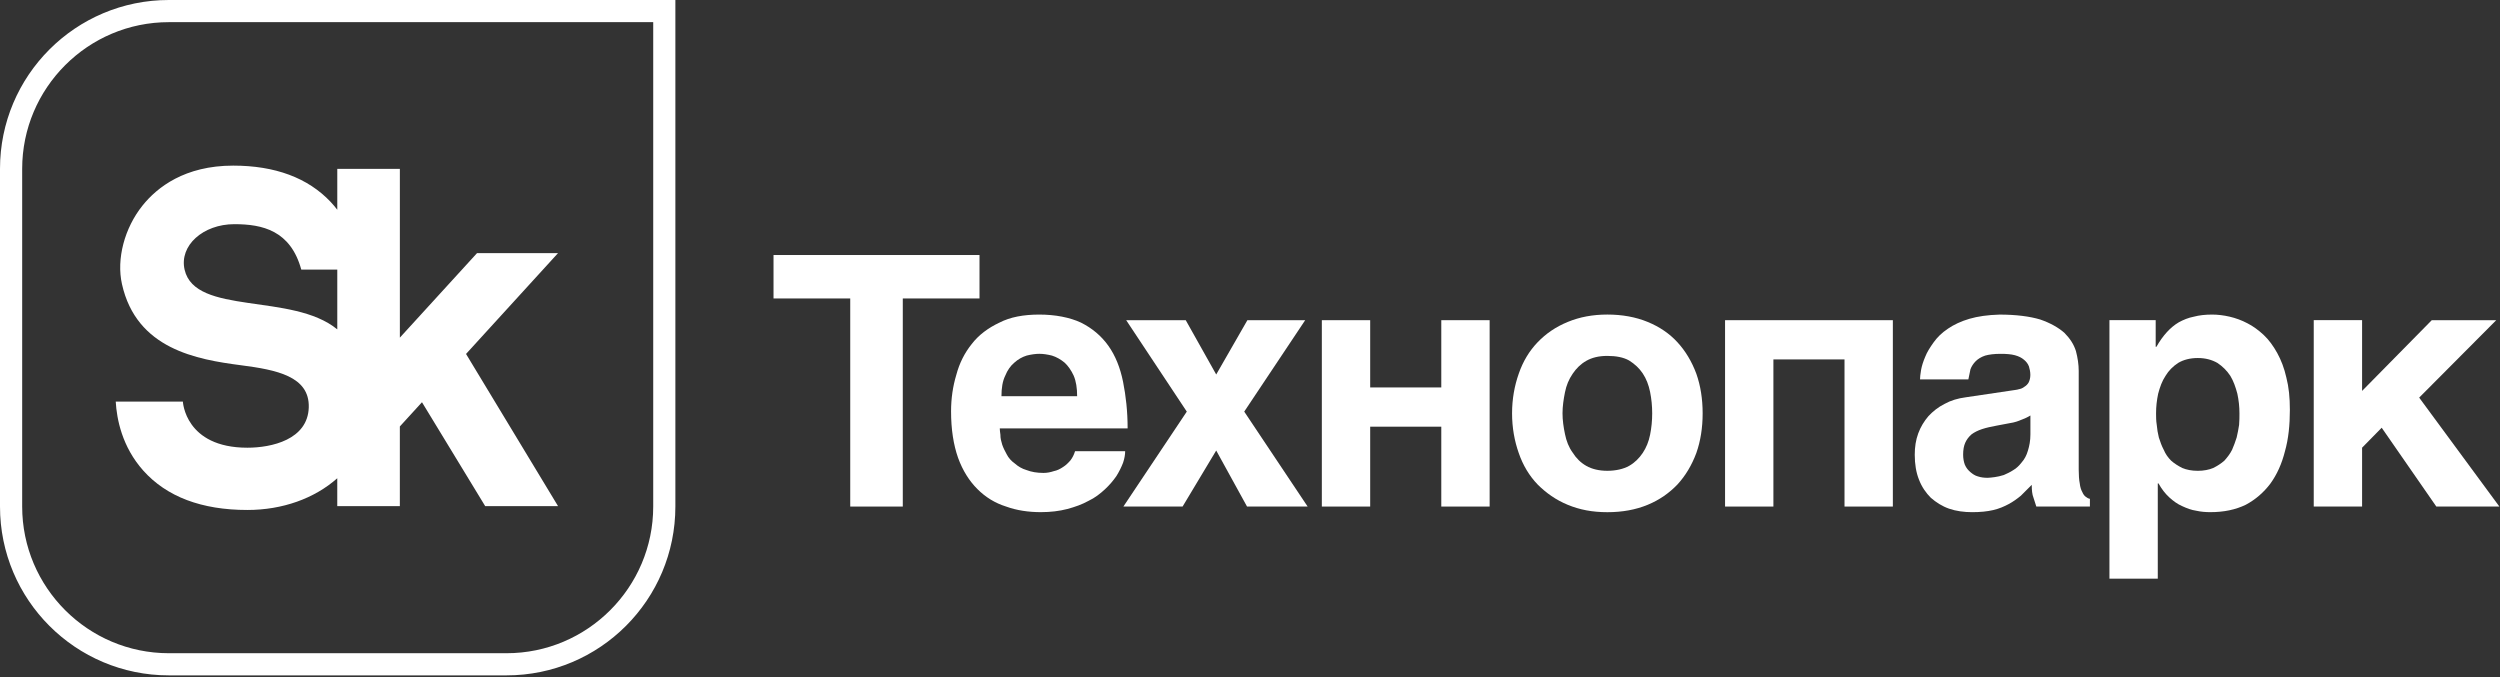
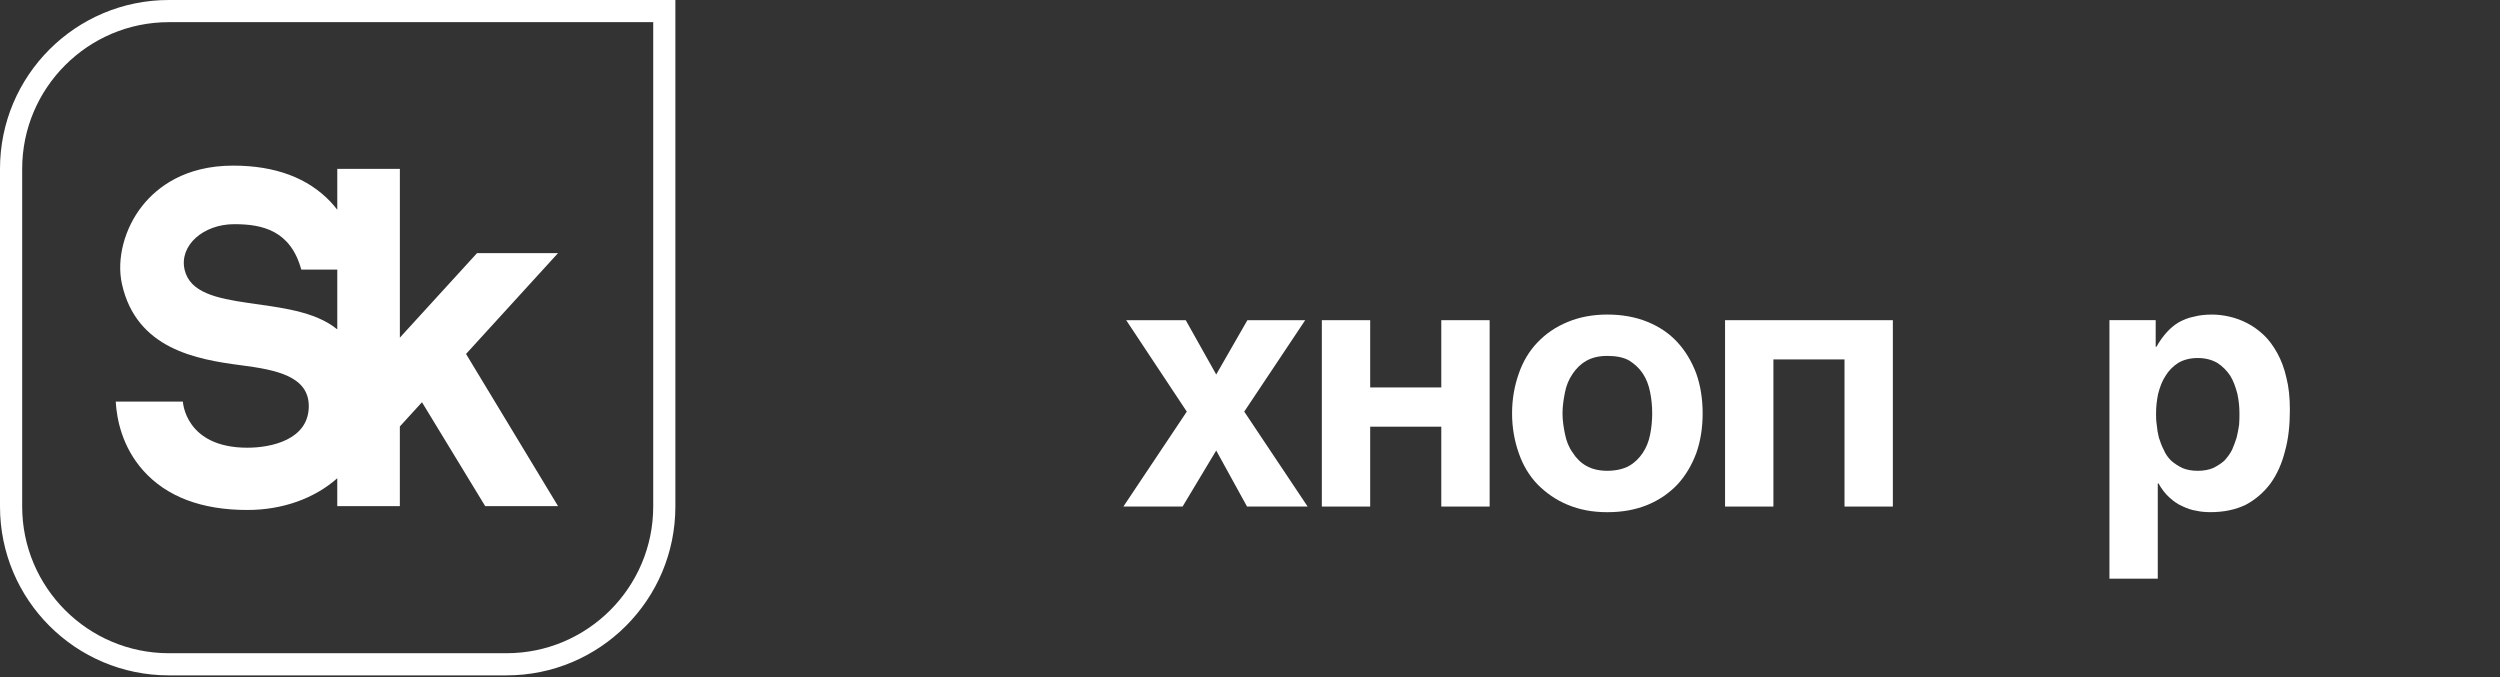
<svg xmlns="http://www.w3.org/2000/svg" width="1266" height="343" viewBox="0 0 1266 343" fill="none">
  <rect x="0" y="0" width="1266" height="343" fill="#333333" stroke="none" />
  <path d="M330.79 11.23V256.51C330.79 297.47 297.47 330.79 256.51 330.79H85.51C44.55 330.79 11.23 297.47 11.23 256.51V85.5C11.23 44.54 44.55 11.22 85.51 11.22H330.79M342.01 0H85.51C38.29 0 0 38.28 0 85.5V256.51C0 303.73 38.28 342.01 85.51 342.01H256.51C303.73 342.01 342.01 303.73 342.01 256.51V0Z" fill="white" />
  <path d="M282.61 128.2H241.55L202.49 170.98V85.51H170.8V106.22C169.77 104.88 168.67 103.56 167.45 102.26C155.93 90.06 139.33 83.87 118.09 83.87C93.54 83.87 79.58 94.86 72.19 104.07C63.02 115.51 58.92 131.13 61.76 143.85C69.1 176.79 99.67 182.05 122.12 184.97C139.85 187.28 156.81 190.5 156.36 206.29C155.89 222.69 137.41 226.72 125.28 226.72C93.68 226.72 92.61 203.36 92.61 203.36H58.61C59.11 212.13 61.76 226.21 72.55 238.3C84.37 251.54 102.11 258.25 125.26 258.25C143.02 258.25 159.19 252.46 170.79 242.19V256.31H202.48V215.96L213.69 203.69L245.7 256.3H282.59L236 179.24L282.59 128.17L282.61 128.2ZM170.79 166.79C148.07 148.11 98.8 159.83 93.48 136.57C90.68 124.34 102.89 113.52 118.67 113.52C132.89 113.52 147.14 116.71 152.57 136.53H170.8V166.79H170.79Z" fill="white" />
-   <path d="M457.17 151.141V256.521H430.56V151.141H391.71V129.141H496.02V151.141H457.17Z" fill="white" />
-   <path d="M506.61 220.331C506.61 221.931 506.96 223.351 507.5 225.121C508.03 226.721 508.92 228.491 509.81 230.091C510.7 231.861 512.12 233.461 513.89 234.701C515.49 236.121 517.44 237.361 519.92 238.071C522.23 238.961 525.06 239.491 528.44 239.491C530.21 239.491 531.99 239.141 533.58 238.601C535.35 238.241 536.77 237.541 538.37 236.471C539.79 235.581 541.03 234.341 542.1 233.101C543.16 231.681 543.87 230.261 544.41 228.491H569.78C569.78 230.261 569.43 232.221 568.72 234.341C567.83 236.651 566.77 238.771 565.35 241.081C563.75 243.391 561.8 245.691 559.5 247.821C557.19 249.951 554.53 252.081 551.16 253.671C547.97 255.441 544.42 256.691 540.52 257.751C536.44 258.811 532 259.351 527.04 259.351C520.83 259.351 514.8 258.461 509.48 256.511C503.8 254.741 499.01 251.721 494.93 247.641C490.85 243.561 487.48 238.241 485.17 231.851C482.86 225.291 481.62 217.481 481.62 208.261C481.62 201.871 482.51 195.671 484.28 189.811C485.88 183.781 488.54 178.631 492.09 174.201C495.64 169.591 500.43 166.041 506.1 163.381C511.6 160.541 518.34 159.301 526.32 159.301C534.3 159.301 541.75 160.721 547.43 163.381C553.11 166.221 557.72 170.121 561.27 175.091C564.82 180.061 567.3 186.271 568.72 193.361C570.14 200.461 571.03 208.261 571.03 216.951H506.28C506.28 217.841 506.46 218.901 506.63 220.321L506.61 220.331ZM543.69 190.171C542.45 187.511 540.85 185.201 539.08 183.611C537.13 182.011 535 180.771 532.69 180.061C530.56 179.531 528.43 179.171 526.3 179.171C524.35 179.171 522.04 179.521 519.91 180.061C517.6 180.771 515.47 182.011 513.7 183.611C511.75 185.211 510.15 187.511 509.09 190.171C507.67 193.011 507.14 196.561 507.14 200.641H545.46C545.46 196.561 544.93 193.011 543.69 190.171Z" fill="white" />
  <path d="M631.68 162.141H660.95L630.08 208.441L662.19 256.521H631.5L615.89 228.141L598.86 256.521H568.88L600.99 208.441L570.3 162.141H600.46L615.89 189.641L631.68 162.141Z" fill="white" />
  <path d="M729.87 196.201V162.141H754.35V256.521H729.87V216.071H693.86V256.521H669.38V162.141H693.86V196.201H729.87Z" fill="white" />
  <path d="M769.08 189.281C771.21 183.071 774.4 177.751 778.66 173.311C782.92 168.881 787.88 165.501 793.92 163.021C799.95 160.541 806.51 159.291 813.97 159.291C821.43 159.291 828.34 160.531 834.37 163.021C840.4 165.501 845.37 168.871 849.45 173.311C853.53 177.751 856.72 183.071 859.03 189.281C861.16 195.311 862.22 202.051 862.22 209.331C862.22 216.611 861.16 223.341 859.03 229.381C856.72 235.591 853.53 240.911 849.45 245.351C845.37 249.611 840.4 253.161 834.37 255.641C828.34 258.121 821.6 259.371 813.97 259.371C806.34 259.371 799.96 258.131 793.92 255.641C787.89 253.161 782.92 249.611 778.66 245.351C774.4 240.911 771.21 235.591 769.08 229.381C766.95 223.351 765.71 216.611 765.71 209.331C765.71 202.051 766.95 195.321 769.08 189.281ZM792.5 219.791C793.21 223.341 794.45 226.531 796.4 229.191C798.17 232.031 800.48 234.331 803.32 235.931C806.16 237.531 809.71 238.411 813.96 238.411C818.21 238.411 822.12 237.521 824.96 235.931C827.8 234.331 830.1 232.031 831.88 229.371C833.65 226.711 834.9 223.691 835.61 220.141C836.32 216.591 836.67 213.041 836.67 209.321C836.67 205.601 836.32 202.051 835.61 198.501C834.9 194.951 833.66 191.761 831.88 189.101C830.11 186.441 827.8 184.311 824.96 182.541C822.12 180.941 818.4 180.231 813.96 180.231C809.52 180.231 806.15 181.121 803.32 182.711C800.48 184.311 798.18 186.611 796.4 189.271C794.45 192.111 793.21 195.121 792.5 198.671C791.79 202.221 791.26 205.771 791.26 209.311C791.26 212.851 791.79 216.411 792.5 219.781V219.791Z" fill="white" />
  <path d="M934.06 256.521V182.011H898.05V256.521H873.57V162.141H958.54V256.521H934.06Z" fill="white" />
-   <path d="M1053.19 244.811C1053.37 246.581 1053.9 248.181 1054.43 249.071C1054.96 250.311 1055.49 251.021 1056.2 251.551C1056.91 252.081 1057.44 252.441 1058.33 252.611V256.511H1031.19L1029.77 252.081C1029.06 250.311 1028.88 248.181 1028.88 245.521L1023.38 251.021C1021.43 252.621 1019.48 254.041 1017.17 255.281C1014.86 256.521 1012.38 257.591 1009.36 258.301C1006.34 259.011 1002.8 259.361 998.72 259.361C994.64 259.361 990.56 258.831 987.01 257.591C983.46 256.351 980.45 254.401 977.79 252.091C975.31 249.611 973.18 246.591 971.76 242.861C970.34 239.311 969.63 235.061 969.63 230.271C969.63 226.371 970.16 222.821 971.4 219.451C972.64 216.081 974.42 213.241 976.54 210.761C978.85 208.281 981.51 206.151 984.7 204.551C987.89 202.781 991.44 201.711 995.52 201.181L1019.47 197.631C1020.36 197.451 1021.24 197.451 1022.31 197.101C1023.37 196.921 1024.26 196.571 1025.15 195.861C1026.04 195.331 1026.75 194.621 1027.28 193.731C1027.81 192.671 1028.17 191.421 1028.17 189.831C1028.17 188.241 1027.82 186.811 1027.46 185.571C1026.93 184.151 1026.04 183.091 1024.98 182.201C1023.74 181.141 1022.32 180.431 1020.37 179.891C1018.42 179.361 1015.94 179.181 1013.1 179.181C1009.73 179.181 1007.25 179.531 1005.29 180.071C1003.16 180.781 1001.57 181.841 1000.5 182.911C999.26 184.151 998.37 185.571 997.84 186.991L996.78 192.131H972.3C972.3 191.071 972.48 189.471 972.83 187.341C973.18 185.391 973.89 183.081 974.96 180.601C975.85 178.291 977.44 175.811 979.22 173.331C980.99 170.851 983.3 168.541 986.49 166.411C989.33 164.461 993.05 162.681 997.31 161.441C1001.57 160.201 1006.53 159.491 1012.57 159.311C1020.91 159.311 1027.83 160.201 1033.15 161.791C1038.29 163.561 1042.37 165.871 1045.39 168.531C1048.23 171.371 1050.18 174.381 1051.24 177.751C1052.13 181.121 1052.66 184.491 1052.66 187.861V237.891C1052.66 240.731 1052.84 243.031 1053.19 244.811ZM1023.74 212.521C1022.14 213.231 1020.19 213.941 1017.71 214.291L1011.15 215.531C1008.31 216.061 1005.83 216.591 1003.7 217.301C1001.57 218.011 999.8 218.901 998.38 219.961C996.96 221.201 995.9 222.621 995.19 224.221C994.48 225.821 994.13 227.771 994.13 230.251C994.13 232.201 994.48 233.981 995.02 235.391C995.73 236.991 996.62 238.051 997.86 239.121C998.92 240.011 1000.17 240.891 1001.59 241.251C1003.19 241.781 1004.78 241.961 1006.56 241.961C1007.45 241.961 1008.69 241.781 1010.11 241.611C1011.53 241.431 1012.95 241.081 1014.72 240.551C1016.32 239.841 1017.91 239.131 1019.51 238.071C1021.11 237.181 1022.53 235.761 1023.77 234.171C1025.19 232.571 1026.25 230.621 1026.96 228.141C1027.67 225.831 1028.2 223.171 1028.2 219.981V210.401C1026.78 211.291 1025.18 212.001 1023.77 212.531L1023.74 212.521Z" fill="white" />
  <path d="M1092.01 175.621C1093.61 172.781 1095.38 170.301 1097.33 168.171C1099.1 166.221 1101.23 164.441 1103.36 163.201C1105.67 161.961 1108.15 160.891 1110.99 160.361C1113.65 159.651 1116.67 159.301 1120.21 159.301C1123.05 159.301 1126.06 159.661 1129.08 160.361C1132.1 161.071 1135.11 162.131 1138.13 163.731C1140.97 165.151 1143.81 167.281 1146.29 169.581C1148.95 172.061 1151.26 175.261 1153.21 178.811C1155.16 182.361 1156.76 186.441 1157.82 191.231C1159.06 196.021 1159.59 201.341 1159.59 207.551C1159.59 215.181 1158.88 222.271 1157.11 228.481C1155.51 234.871 1153.03 240.371 1149.66 244.981C1146.29 249.421 1142.21 252.961 1137.24 255.621C1132.1 258.101 1126.24 259.351 1119.32 259.351C1117.01 259.351 1114.53 259.171 1112.22 258.641C1109.74 258.291 1107.43 257.401 1105.12 256.331C1102.64 255.271 1100.51 253.671 1098.56 251.901C1096.43 249.951 1094.66 247.641 1093.06 244.801H1092.7V293.051H1068.22V162.131H1091.64V175.611H1092L1092.01 175.621ZM1103.01 183.781C1100.35 185.551 1098.22 187.681 1096.62 190.341C1094.85 193.001 1093.78 196.021 1092.89 199.391C1092.18 202.761 1091.83 205.951 1091.83 209.321C1091.83 211.091 1091.83 213.051 1092.18 215.171C1092.36 217.301 1092.71 219.431 1093.24 221.561C1093.95 223.691 1094.66 225.821 1095.72 227.771C1096.61 229.901 1097.85 231.671 1099.45 233.271C1101.05 234.691 1103 235.931 1105.13 237.001C1107.26 237.891 1109.92 238.421 1112.94 238.421C1115.96 238.421 1118.62 237.891 1120.75 237.001C1122.88 235.941 1124.83 234.691 1126.43 233.271C1127.85 231.671 1129.27 229.901 1130.33 227.771C1131.22 225.821 1131.93 223.691 1132.64 221.561C1133.17 219.431 1133.53 217.301 1133.88 215.171C1134.06 213.041 1134.06 211.091 1134.06 209.321C1134.06 205.951 1133.71 202.761 1133 199.391C1132.11 196.021 1131.05 193.001 1129.45 190.341C1127.68 187.681 1125.55 185.551 1122.89 183.781C1120.05 182.181 1116.86 181.301 1112.96 181.301C1109.06 181.301 1105.69 182.191 1103.03 183.781H1103.01Z" fill="white" />
-   <path d="M1231.46 162.141H1264.1L1225.07 201.351L1265.69 256.521H1233.76L1206.09 216.601L1196.16 226.711V256.511H1171.68V162.131H1196.16V197.961L1231.46 162.131V162.141Z" fill="white" />
</svg>